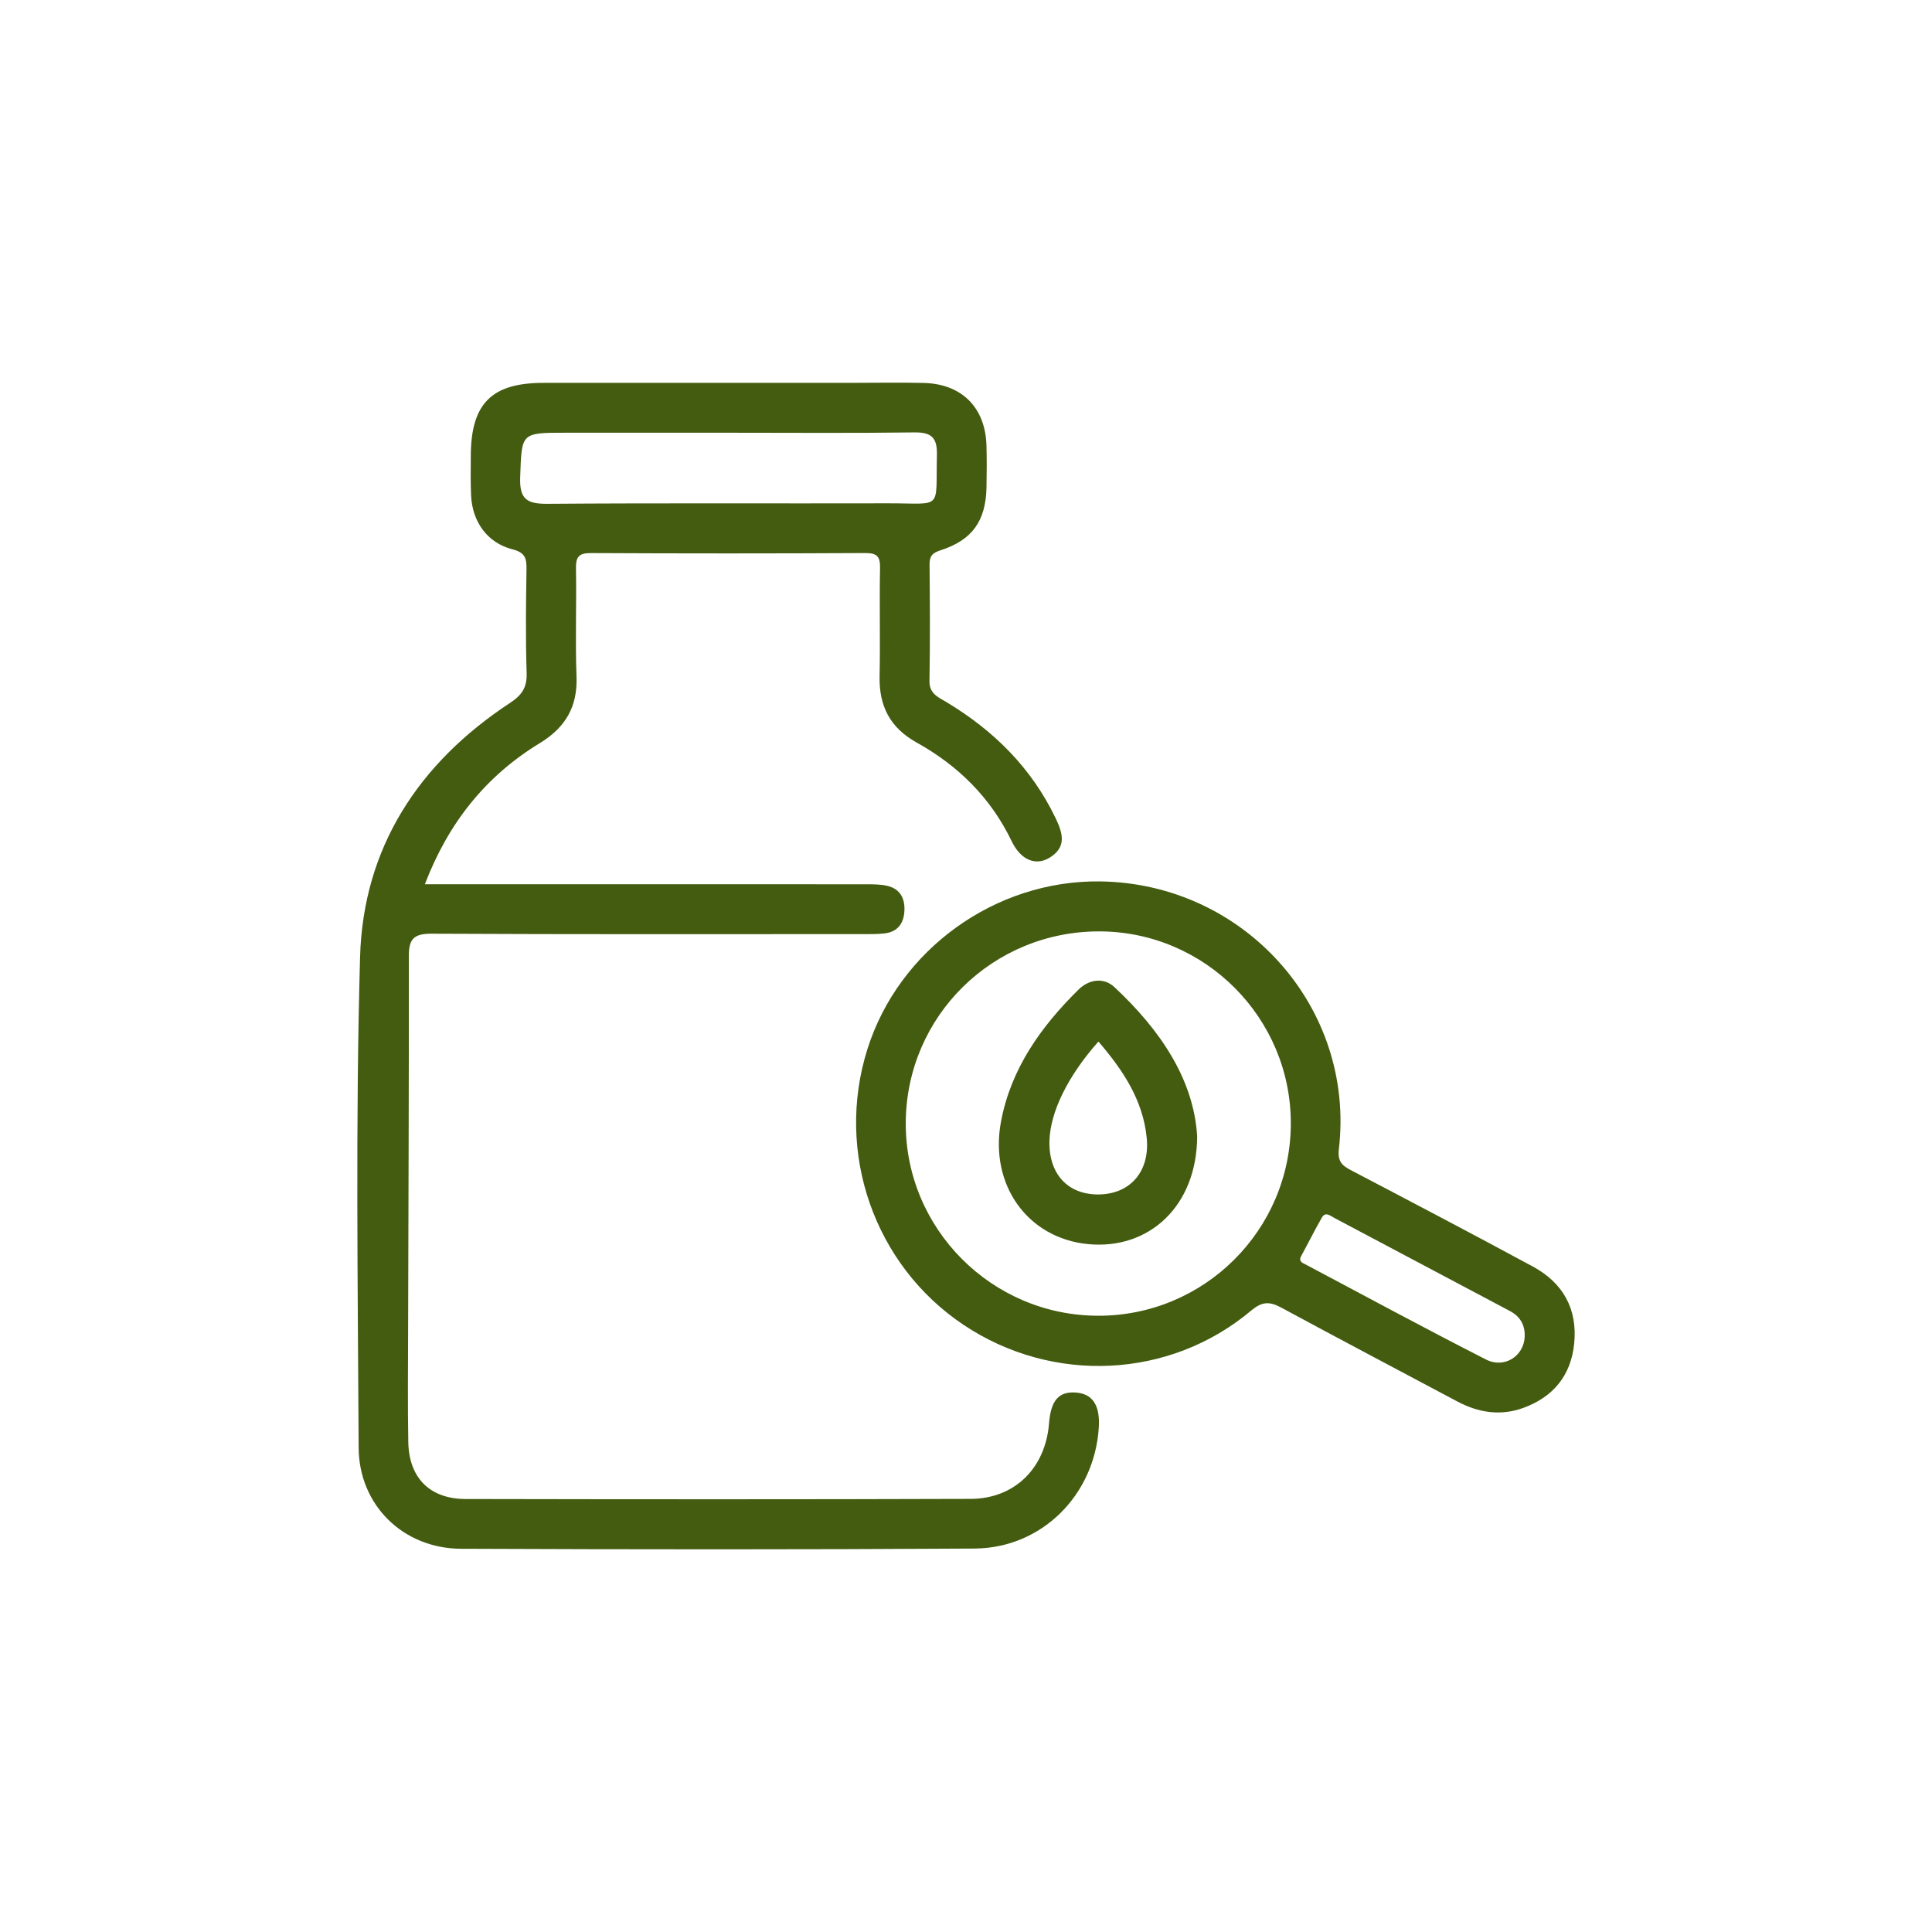
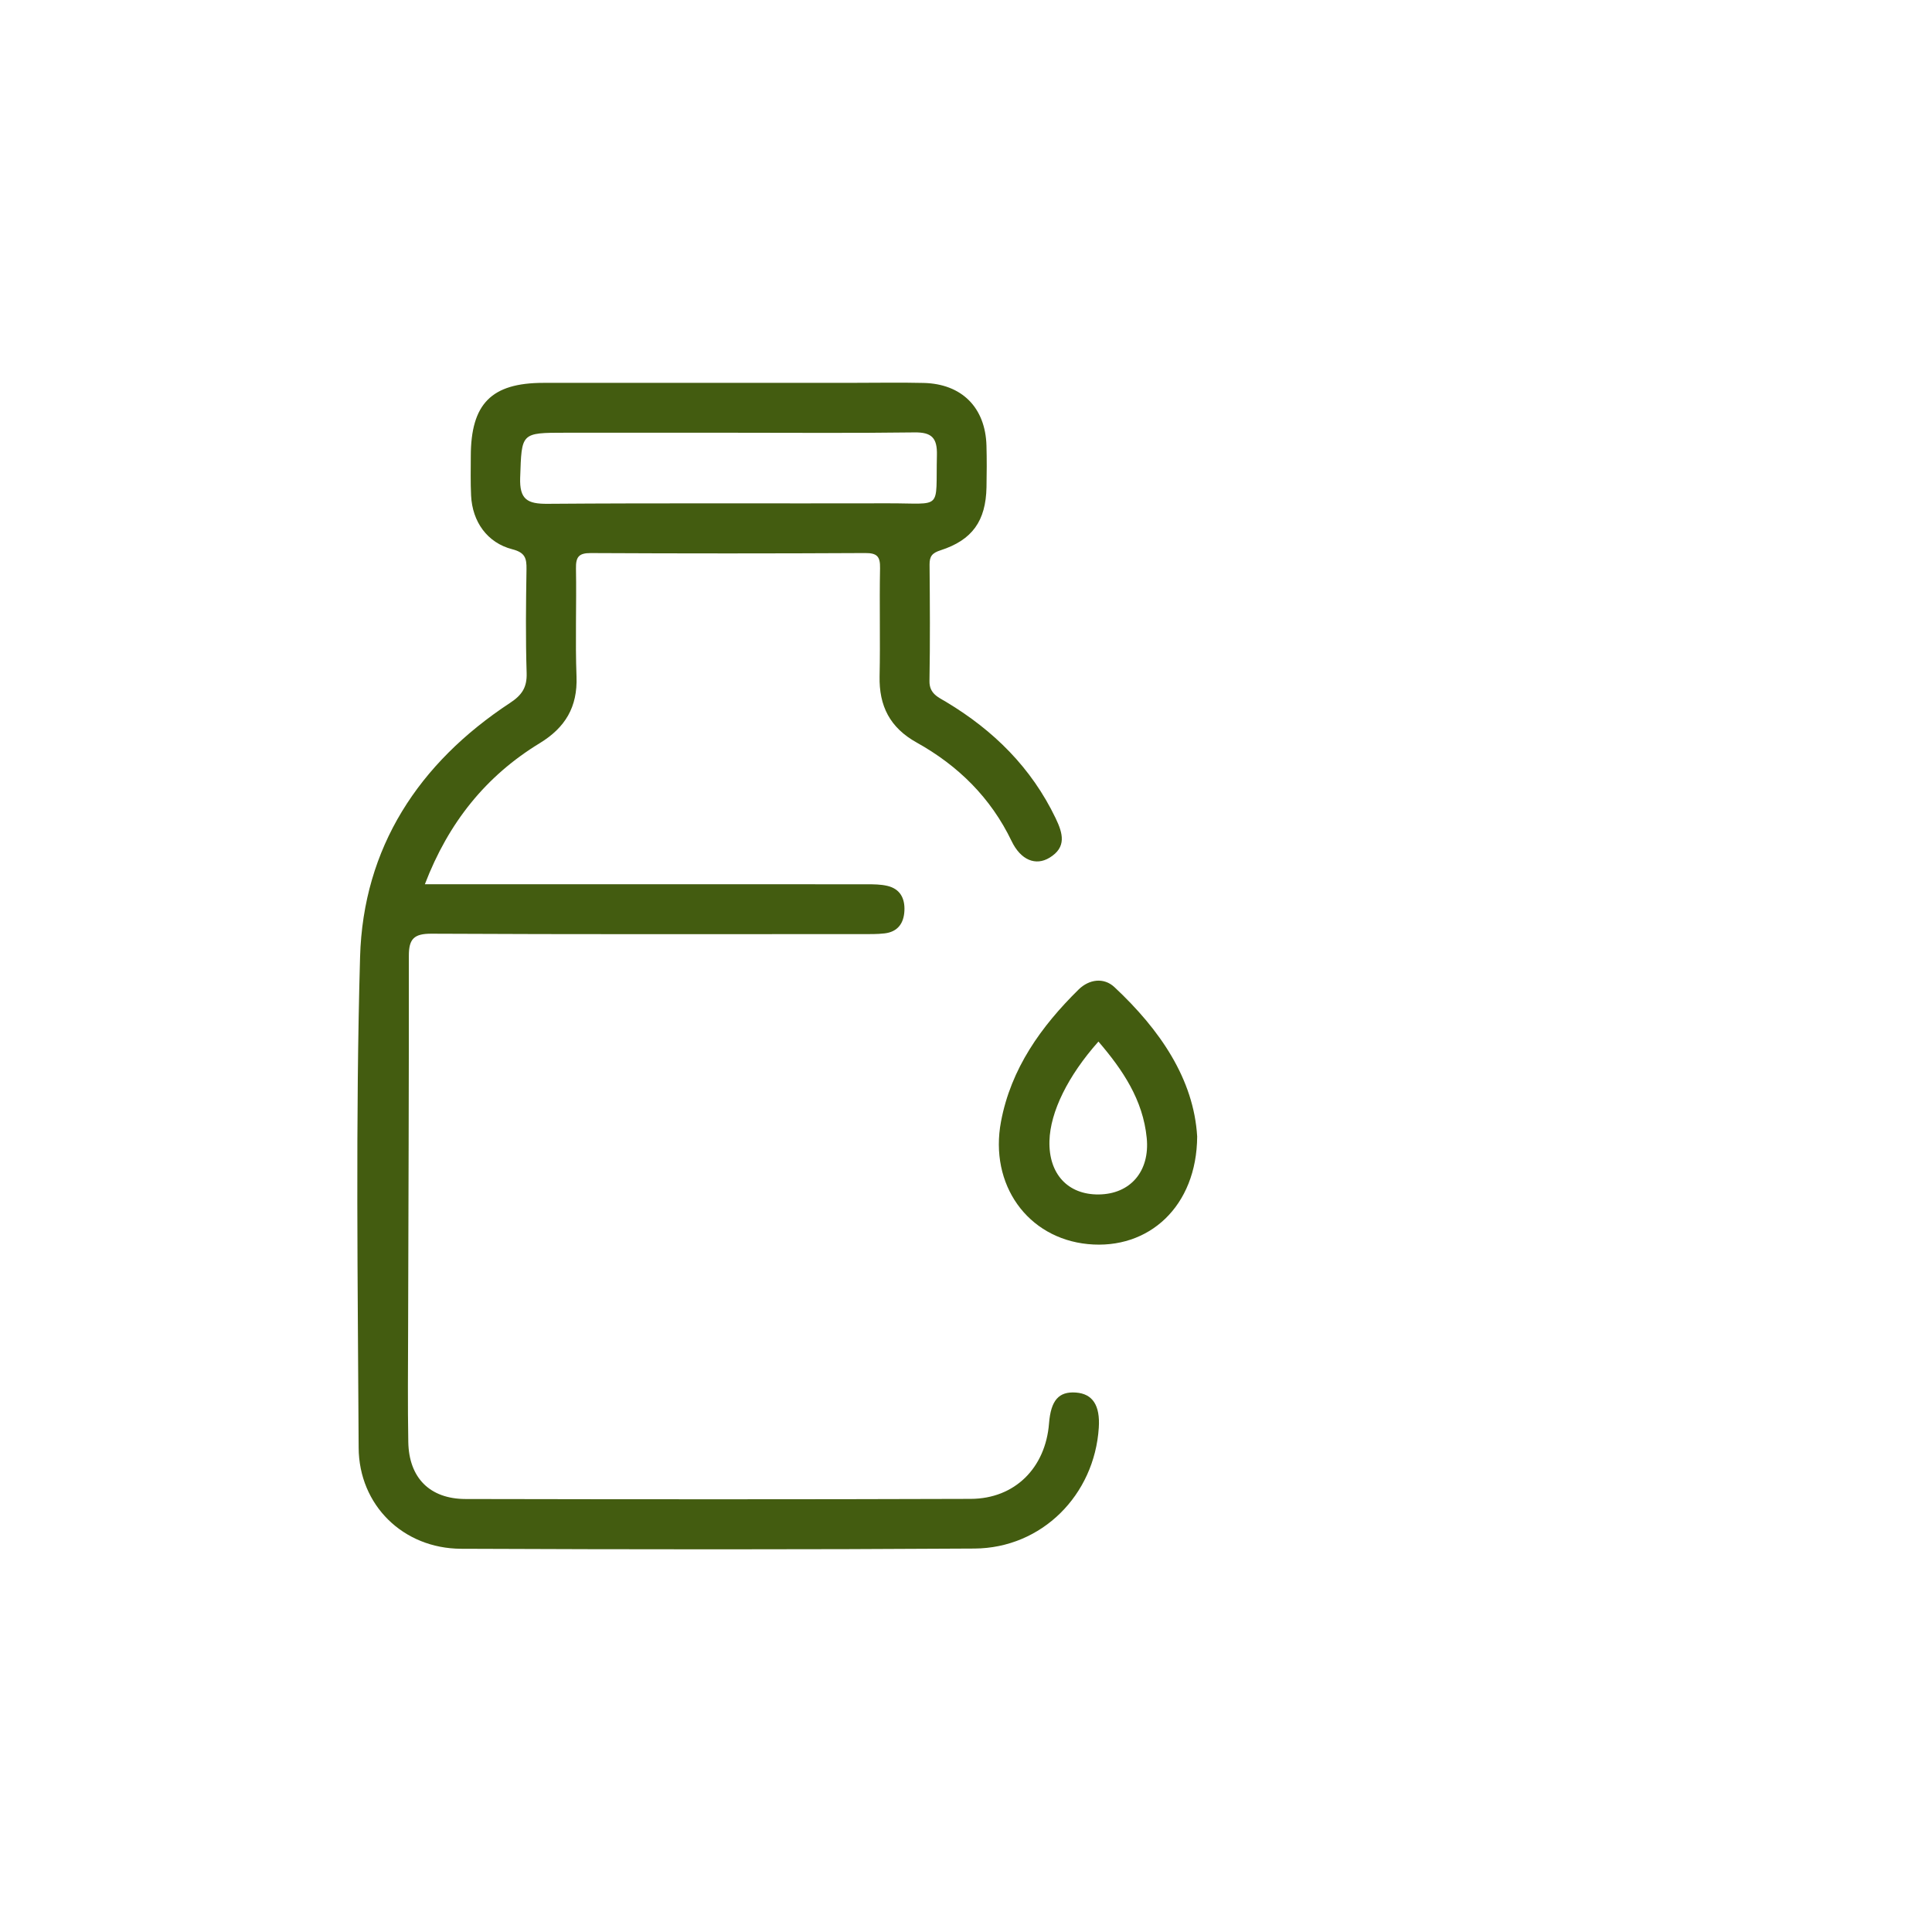
<svg xmlns="http://www.w3.org/2000/svg" id="Layer_1" data-name="Layer 1" viewBox="0 0 512 512">
  <defs>
    <style> .cls-1 { fill: #435c10; } </style>
  </defs>
  <path class="cls-1" d="M285.124,369.039c-4.555-.33-6.638,2.068-7.123,8.2-.931,11.762-9.058,19.94-20.742,19.979-44.621,.15-89.243,.124-133.865,.035-9.498-.019-15.02-5.613-15.191-15.095-.179-9.913-.072-19.831-.048-29.747,.078-33.051,.23-66.101,.196-99.151-.005-4.468,1.401-5.842,6.002-5.819,38.01,.193,76.022,.114,114.033,.106,2.017,0,4.052,.046,6.048-.189,3.462-.409,5.085-2.651,5.246-5.99,.16-3.303-1.14-5.804-4.525-6.602-1.755-.414-3.632-.421-5.454-.423-22.403-.026-44.806-.017-67.208-.017-16.328,0-32.656,0-49.896,0,6.273-16.369,16.197-28.696,30.431-37.372,6.774-4.129,10.058-9.596,9.755-17.654-.358-9.535,.024-19.096-.143-28.642-.053-3.014,.696-4.107,3.922-4.09,24.238,.126,48.478,.124,72.716-.004,3.137-.017,4.007,.888,3.946,3.978-.19,9.545,.084,19.1-.121,28.644-.17,7.904,2.73,13.643,9.82,17.591,10.98,6.114,19.637,14.614,25.164,26.125,2.406,5.011,6.366,6.654,10.069,4.391,4.535-2.772,3.552-6.396,1.595-10.469-6.419-13.362-16.414-23.245-28.976-30.785-2.117-1.271-4.514-2.188-4.454-5.574,.181-10.28,.115-20.566,.025-30.848-.019-2.208,.714-3.077,2.888-3.777,8.444-2.716,12.023-7.791,12.201-16.727,.073-3.671,.094-7.347-.008-11.017-.279-10.082-6.528-16.371-16.634-16.611-6.24-.148-12.486-.029-18.73-.029-27.361,0-54.721-.013-82.082,.008-13.747,.01-19.191,5.537-19.214,19.424-.006,3.488-.091,6.983,.079,10.464,.338,6.913,4.269,12.498,10.926,14.21,3.384,.87,3.803,2.369,3.756,5.285-.149,9.179-.249,18.368,.038,27.541,.119,3.804-1.276,5.838-4.388,7.884-24.224,15.93-38.939,38.355-39.755,67.365-1.218,43.302-.594,86.663-.377,129.997,.076,15.271,11.808,26.741,27.126,26.806,45.355,.191,90.713,.232,136.067-.057,17.867-.114,31.81-14.183,32.953-32.042,.378-5.902-1.629-8.979-6.066-9.3ZM137.851,126.561c.418-11.871,.1-11.883,12.048-11.883,14.488,0,28.977,0,43.465,0,16.322,0,32.647,.135,48.966-.086,4.594-.062,6.068,1.461,5.961,6.016-.349,14.852,1.713,12.739-12.94,12.775-30.077,.074-60.155-.098-90.231,.132-5.359,.041-7.475-1.134-7.27-6.954Z" />
-   <path class="cls-1" d="M406.203,335.637c-15.935-8.612-31.976-17.028-48.022-25.43-2.461-1.289-3.756-2.31-3.361-5.72,4.354-37.538-25.104-70.4-63.293-70.902-27.777-.365-53.334,18.062-61.658,44.457-8.626,27.351,1.817,57.263,25.511,73.079,23.581,15.74,54.616,14.334,76.188-3.798,3-2.522,4.983-2.417,8.081-.739,15.442,8.367,30.996,16.527,46.493,24.792,5.609,2.991,11.456,3.933,17.492,1.755,7.946-2.868,12.678-8.578,13.539-17.042,.934-9.179-2.952-16.119-10.97-20.452Zm-115.228,13.048c-28.182-.069-51.089-23.082-50.94-51.176,.15-28.206,23.06-50.788,51.418-50.681,27.929,.105,50.654,22.947,50.627,50.887-.028,28.222-22.905,51.04-51.105,50.971Zm102.794,11.583c-15.979-8.147-31.766-16.674-47.609-25.088-.844-.448-2.176-.786-1.314-2.359,1.844-3.366,3.545-6.812,5.455-10.138,.952-1.658,2.185-.516,3.265,.056,15.529,8.229,31.058,16.458,46.582,24.695,2.681,1.423,4.006,3.663,3.913,6.718-.149,5.185-5.346,8.639-10.291,6.117Z" />
  <path class="cls-1" d="M295.339,261.6c-2.816-2.632-6.723-2.103-9.517,.651-9.949,9.804-17.895,20.917-20.544,34.968-3.154,16.729,7.035,30.914,23.024,32.479,16.165,1.582,28.865-10.031,28.961-28.521-.897-15.201-9.848-28.291-21.925-39.577Zm-4.183,54.942c-8.191,.076-13.288-5.476-13.04-14.208,.218-7.679,4.879-17.193,12.981-26.311,6.429,7.489,11.804,15.432,12.797,25.549,.87,8.857-4.36,14.892-12.738,14.97Z" />
</svg>